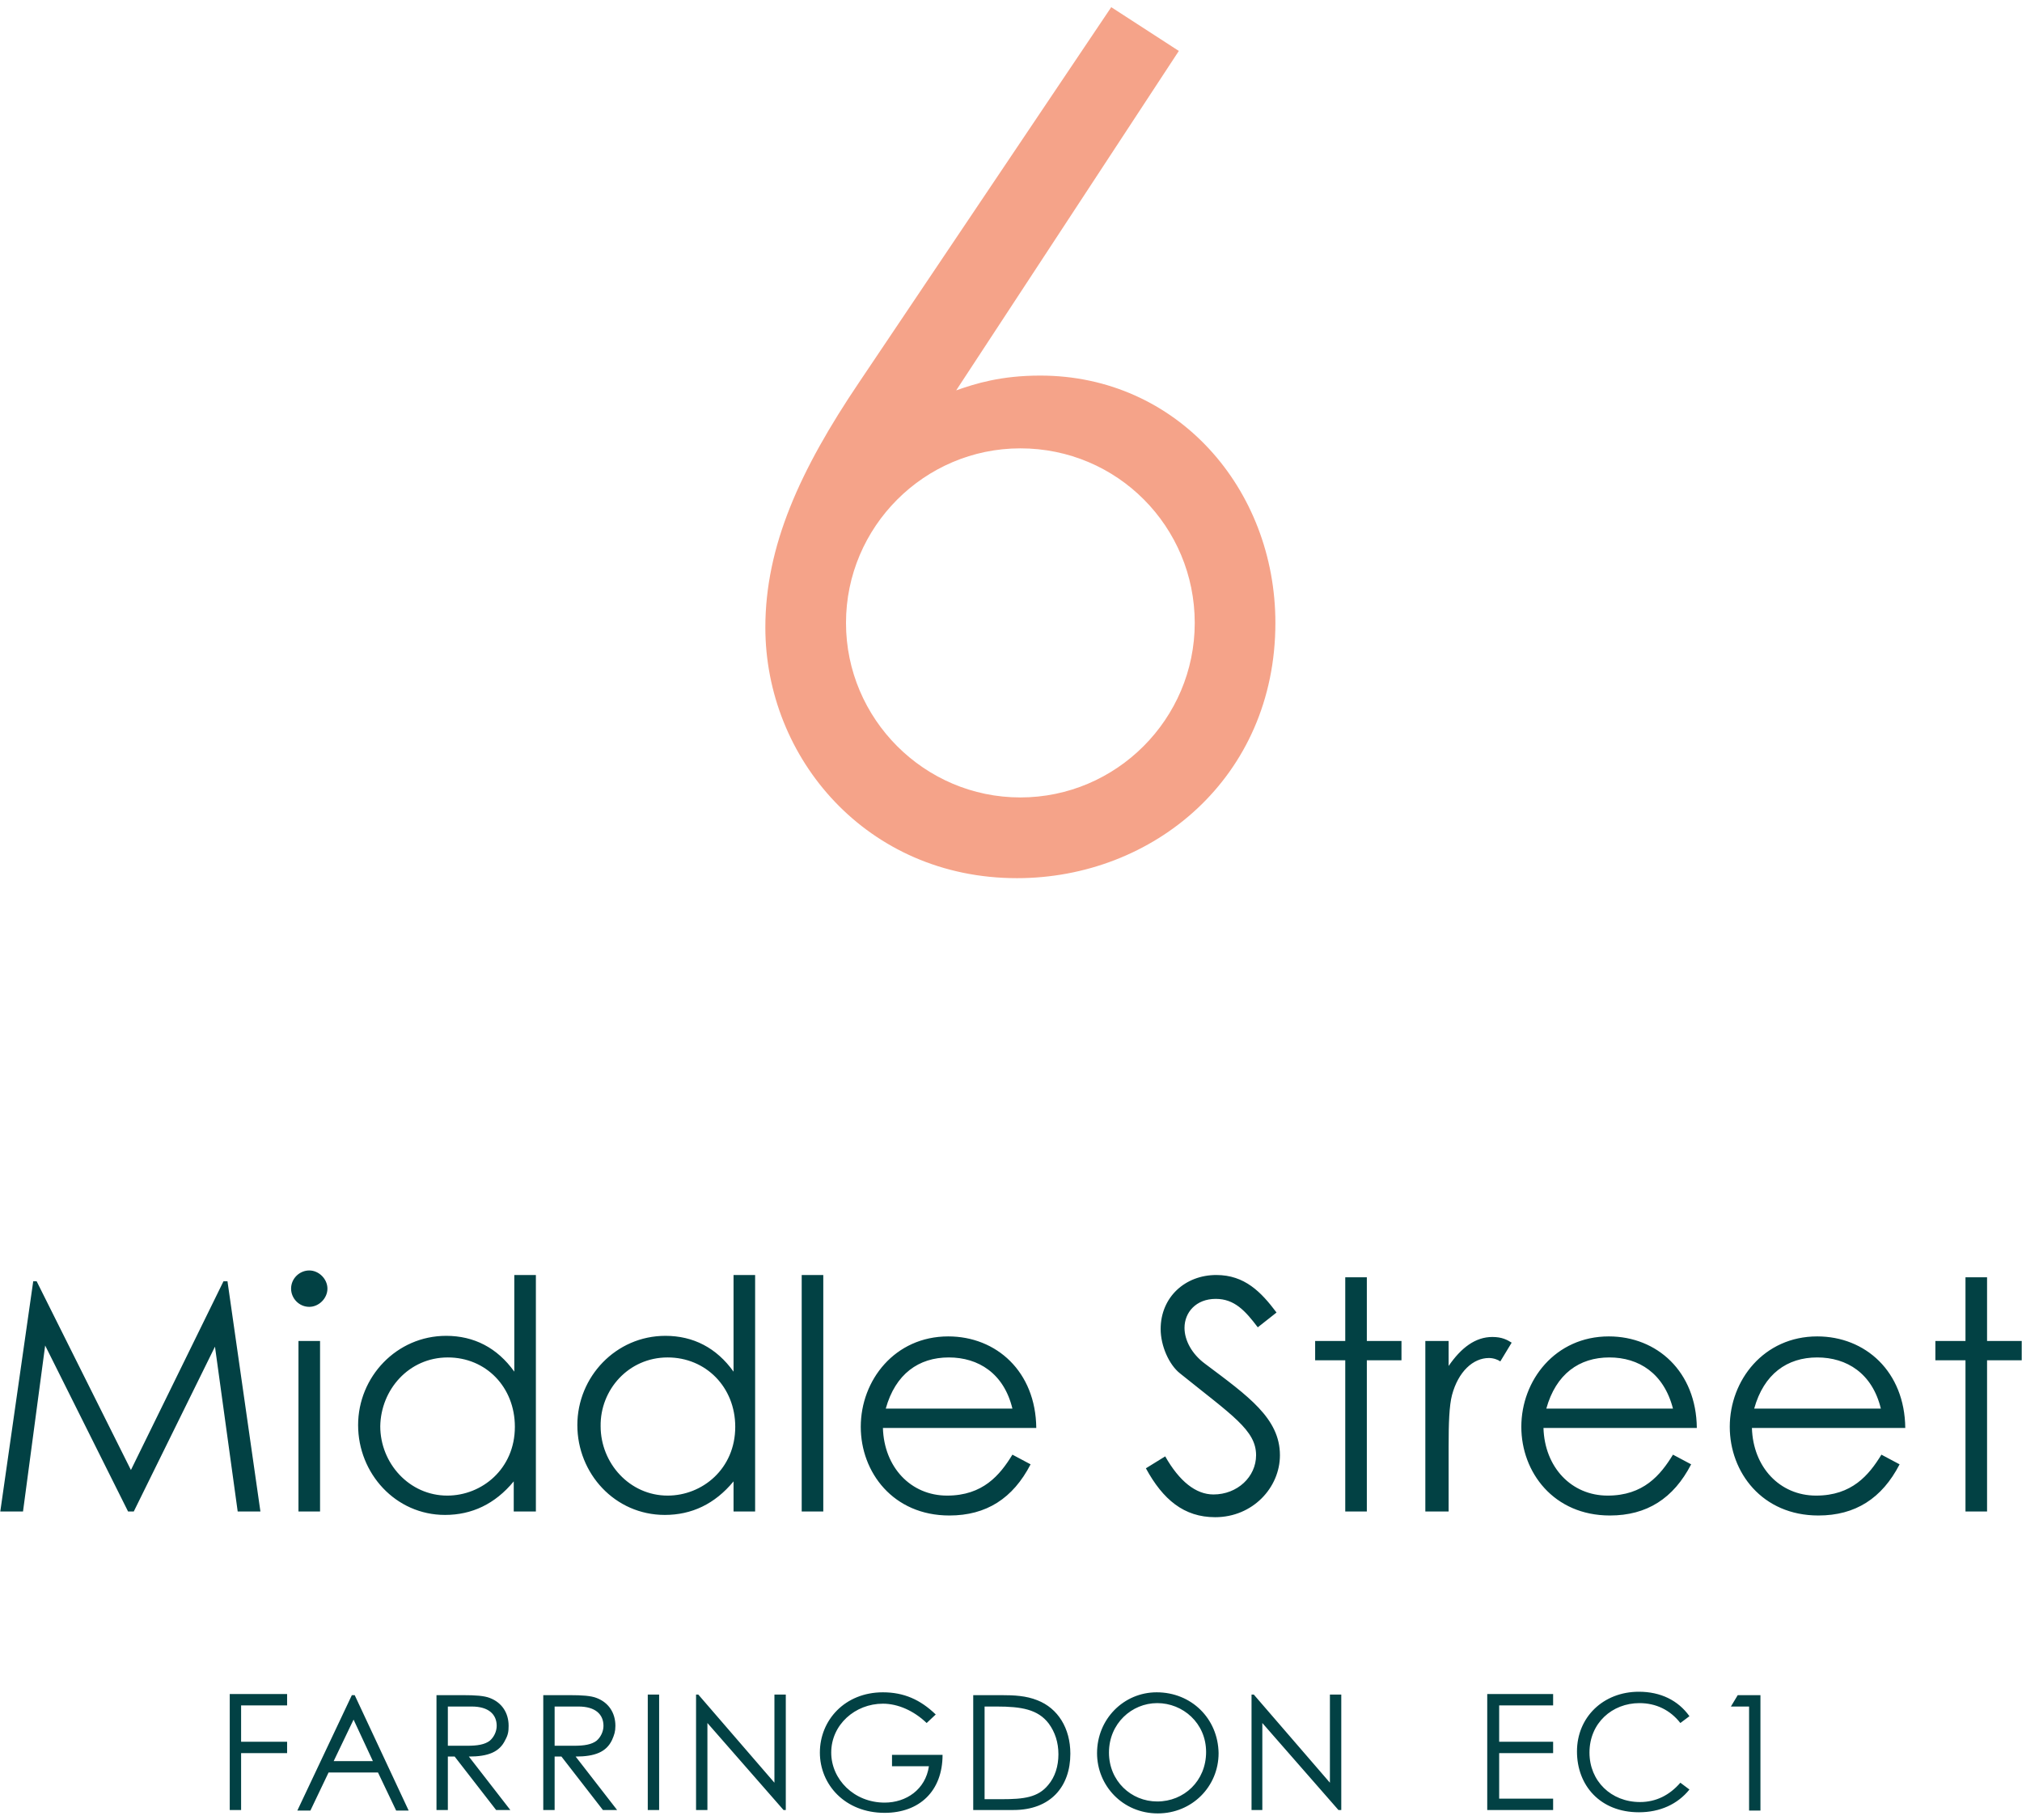
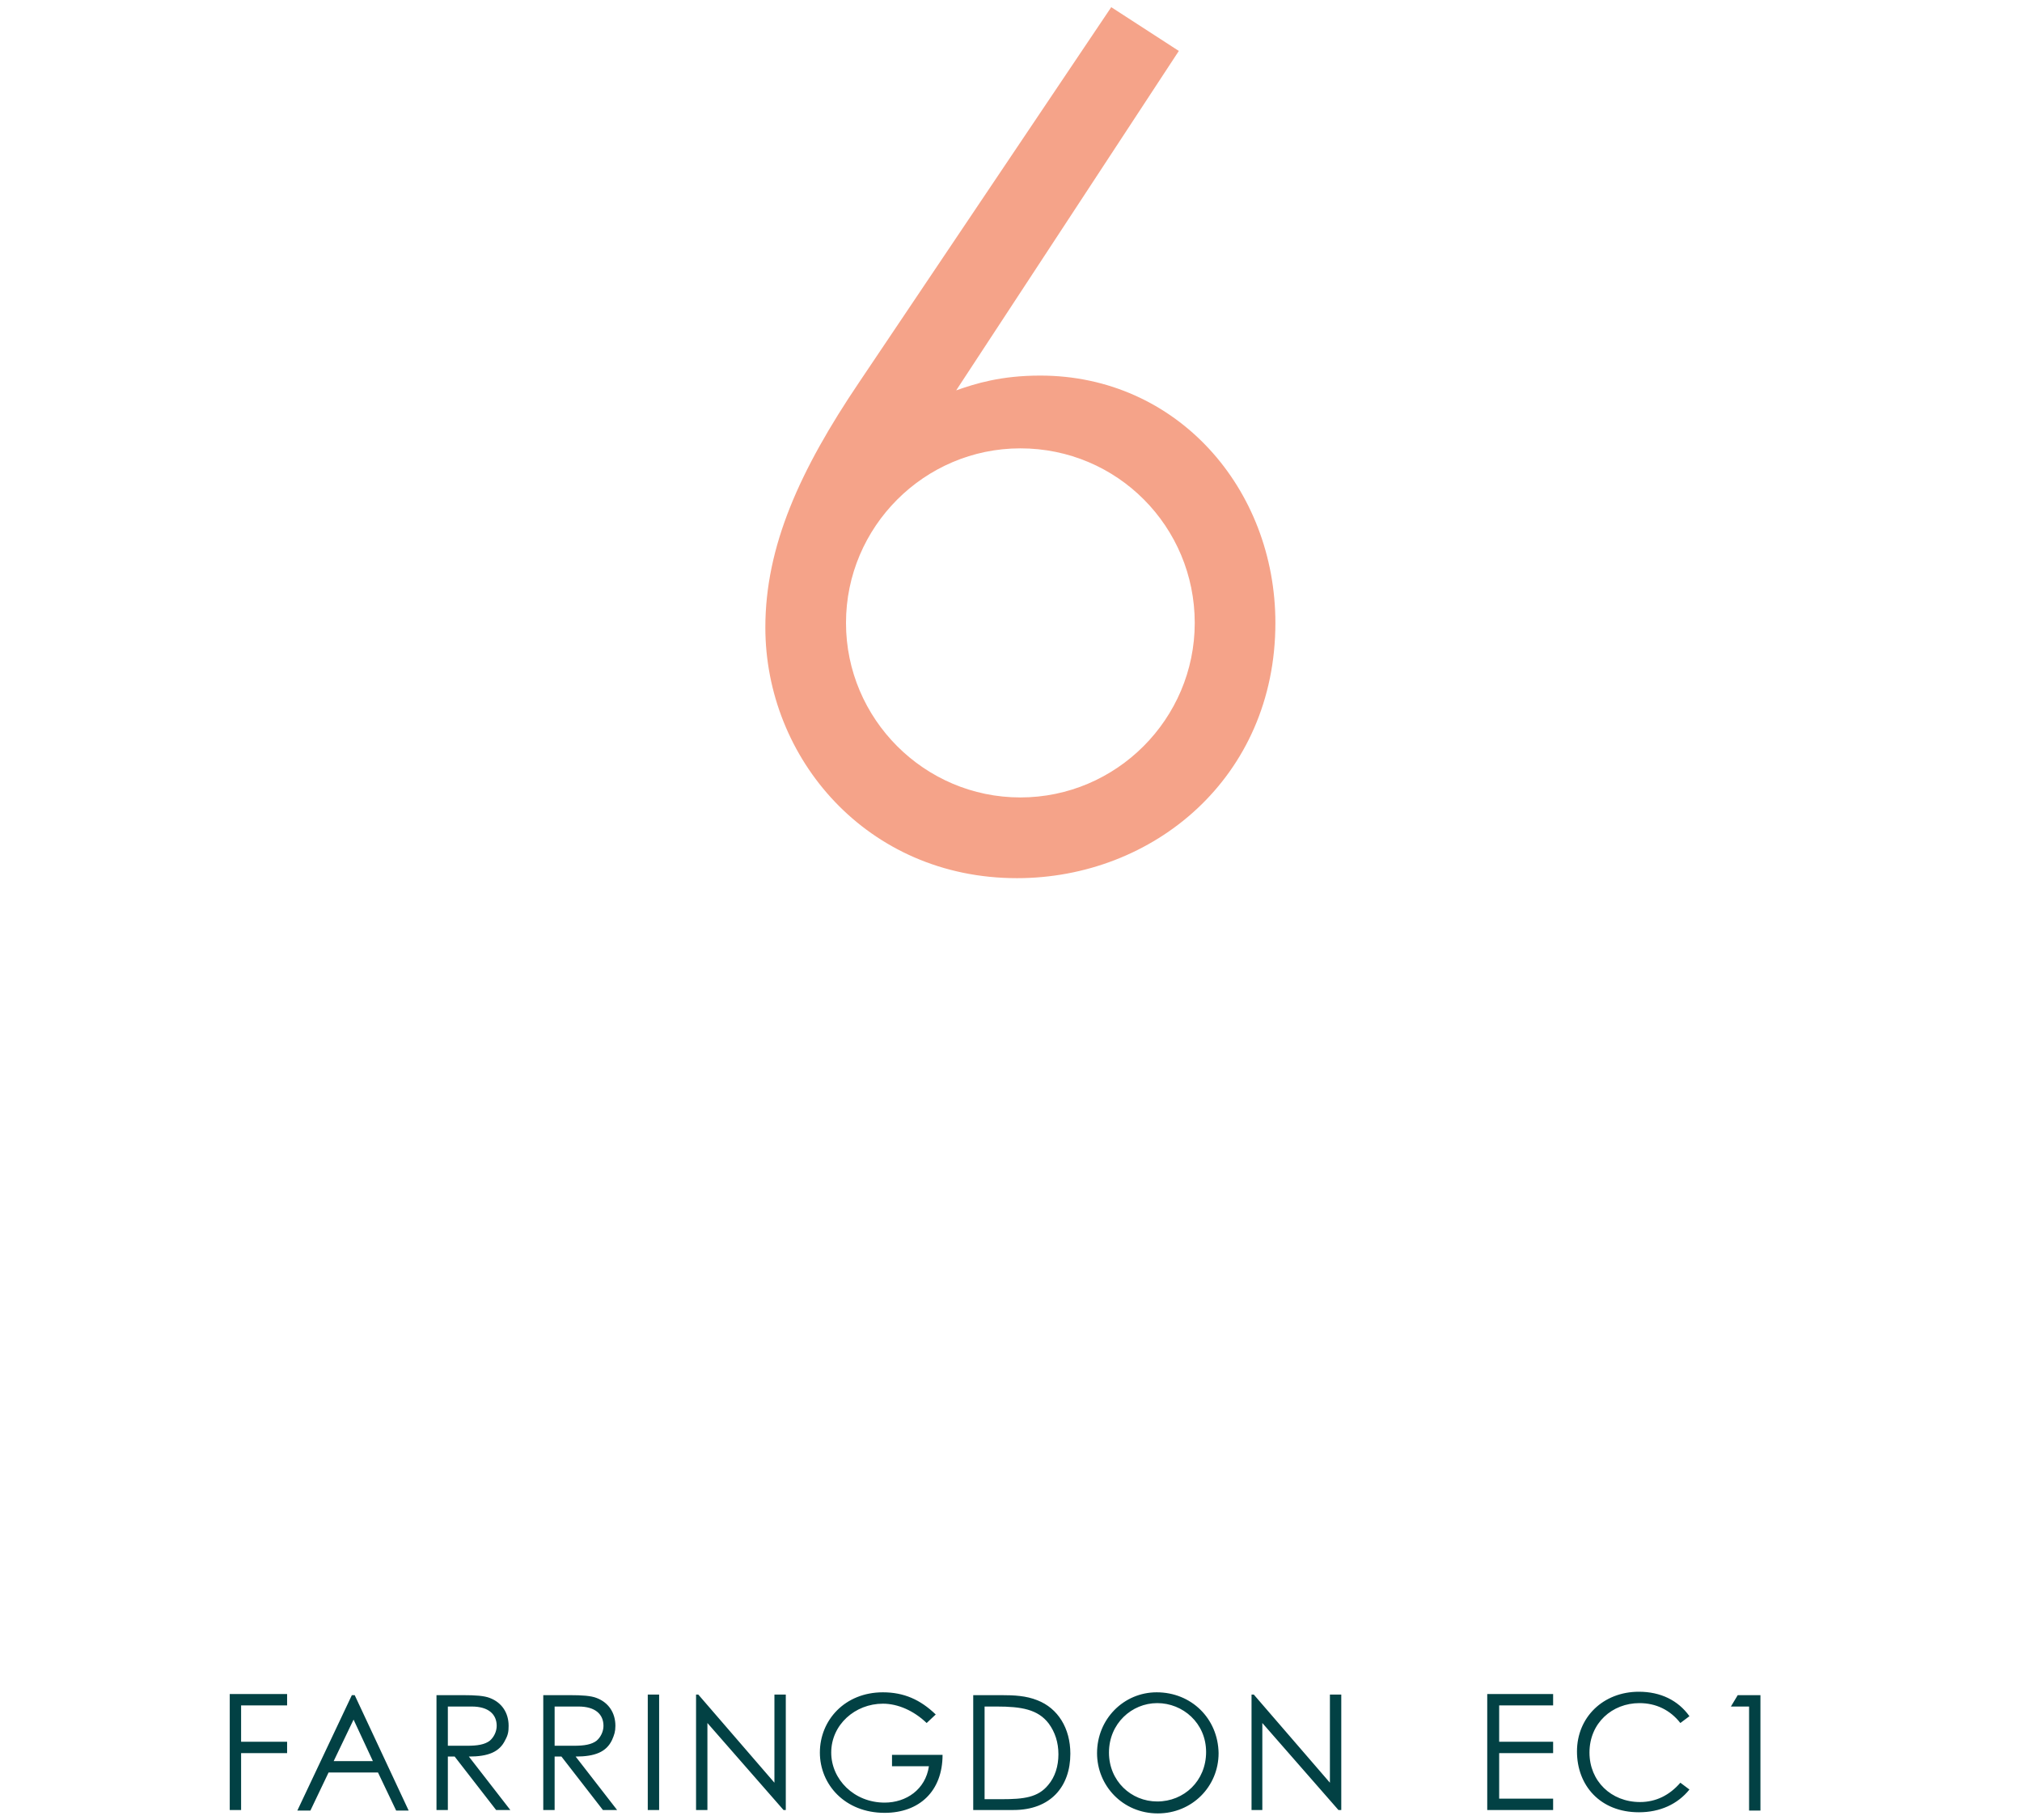
<svg xmlns="http://www.w3.org/2000/svg" width="270px" height="243px" viewBox="0 0 270 243" version="1.1">
  <title>Logo</title>
  <g id="21/05/18-Desktop---1336px" stroke="none" stroke-width="1" fill="none" fill-rule="evenodd">
    <g id="6-MiddleStreet---HoldingPage---Gal01" transform="translate(-548, -340)" fill-rule="nonzero">
      <g id="Branding/Logo" transform="translate(548.038, 341)">
        <path d="M136.213,58.863 C149.182,58.863 159.497,69.338 159.497,82.167 C159.497,94.995 149.03,105.471 136.213,105.471 C123.396,105.471 112.929,94.995 112.929,82.167 C112.929,69.338 123.396,58.863 136.213,58.863 M114.674,50.057 C106.786,61.747 102.16,71.919 102.16,82.774 C102.16,100.233 115.735,116.25 135.758,116.25 C153.96,116.25 170.266,102.814 170.266,82.167 C170.266,64.252 157.145,49.146 138.867,49.146 C133.634,49.146 130.221,50.209 127.643,51.12 L157.373,5.802 L148.348,-0.043 L114.674,50.057 Z" id="Shape" fill="#F5A389" />
-         <path d="M262.415,178.04 L258.395,178.04 L258.395,180.621 L262.415,180.621 L262.415,200.812 L265.297,200.812 L265.297,180.621 L269.923,180.621 L269.923,178.04 L265.297,178.04 L265.297,169.538 L262.415,169.538 L262.415,178.04 Z M234.201,187.073 C235.491,182.442 238.6,180.241 242.62,180.241 C246.564,180.241 249.977,182.366 251.114,187.073 L234.201,187.073 Z M254.375,189.654 C254.3,182.139 249.066,177.432 242.62,177.432 C235.491,177.432 230.94,183.277 230.94,189.502 C230.94,195.575 235.263,201.344 242.772,201.344 C247.701,201.344 251.266,199.066 253.617,194.512 L251.19,193.221 C249.521,195.954 247.246,198.687 242.468,198.687 C237.614,198.687 234.05,194.891 233.898,189.654 L254.375,189.654 Z M206.443,187.073 C207.732,182.442 210.842,180.241 214.862,180.241 C218.805,180.241 222.142,182.366 223.356,187.073 L206.443,187.073 Z M226.541,189.654 C226.465,182.139 221.232,177.432 214.786,177.432 C207.656,177.432 203.106,183.277 203.106,189.502 C203.106,195.575 207.429,201.344 214.937,201.344 C219.867,201.344 223.432,199.066 225.783,194.512 L223.356,193.221 C221.687,195.954 219.412,198.687 214.634,198.687 C209.78,198.687 206.215,194.891 206.064,189.654 L226.541,189.654 Z M193.398,178.04 L190.289,178.04 L190.289,200.812 L193.398,200.812 L193.398,192.159 C193.398,189.046 193.474,186.693 193.853,185.251 C194.687,182.139 196.659,180.317 198.783,180.317 C199.39,180.317 199.996,180.545 200.3,180.772 L201.817,178.267 C201.21,177.888 200.527,177.508 199.238,177.508 C196.963,177.508 195.067,178.951 193.398,181.38 L193.398,178.04 L193.398,178.04 Z M179.595,178.04 L175.575,178.04 L175.575,180.621 L179.595,180.621 L179.595,200.812 L182.477,200.812 L182.477,180.621 L187.103,180.621 L187.103,178.04 L182.477,178.04 L182.477,169.538 L179.595,169.538 L179.595,178.04 Z M170.418,174.244 C168.37,171.511 166.171,169.234 162.379,169.234 C158.207,169.234 154.946,172.195 154.946,176.446 C154.946,178.723 156.084,181.228 157.525,182.366 C164.502,187.984 167.688,189.957 167.688,193.297 C167.688,196.182 165.185,198.535 161.999,198.535 C159.648,198.535 157.449,196.789 155.553,193.449 L152.974,195.043 C155.249,199.218 158.056,201.571 162.227,201.571 C167.232,201.571 170.873,197.624 170.873,193.297 C170.873,188.363 166.626,185.403 160.862,181.076 C159.117,179.786 158.131,177.964 158.131,176.294 C158.131,174.244 159.648,172.422 162.303,172.422 C164.806,172.422 166.247,174.016 167.915,176.218 L170.418,174.244 Z M118.238,187.073 C119.528,182.442 122.637,180.241 126.657,180.241 C130.601,180.241 134.014,182.366 135.151,187.073 L118.238,187.073 Z M138.337,189.654 C138.261,182.139 133.028,177.432 126.581,177.432 C119.452,177.432 114.901,183.277 114.901,189.502 C114.901,195.575 119.224,201.344 126.733,201.344 C131.662,201.344 135.227,199.066 137.578,194.512 L135.151,193.221 C133.483,195.954 131.207,198.687 126.429,198.687 C121.575,198.687 118.011,194.891 117.859,189.654 L138.337,189.654 Z M107.014,200.812 L109.896,200.812 L109.896,169.234 L107.014,169.234 L107.014,200.812 Z M89.115,180.241 C94.196,180.241 98.14,184.188 98.14,189.502 C98.14,195.119 93.741,198.687 89.115,198.687 C84.033,198.687 80.165,194.36 80.165,189.426 C80.09,184.568 83.882,180.241 89.115,180.241 M97.913,200.812 L100.795,200.812 L100.795,169.234 L97.913,169.234 L97.913,182.139 C95.637,178.951 92.528,177.356 88.811,177.356 C82.213,177.356 77.056,182.822 77.056,189.274 C77.056,195.726 82.061,201.268 88.736,201.268 C92.3,201.268 95.41,199.826 97.913,196.789 L97.913,200.812 Z M59.764,180.241 C64.845,180.241 68.713,184.188 68.713,189.502 C68.713,195.119 64.314,198.687 59.688,198.687 C54.607,198.687 50.739,194.36 50.739,189.426 C50.814,184.568 54.531,180.241 59.764,180.241 M68.637,200.812 L71.519,200.812 L71.519,169.234 L68.637,169.234 L68.637,182.139 C66.362,178.951 63.253,177.356 59.536,177.356 C52.938,177.356 47.781,182.822 47.781,189.274 C47.781,195.726 52.786,201.268 59.385,201.268 C62.949,201.268 66.059,199.826 68.562,196.789 L68.562,200.812 L68.637,200.812 Z M41.258,168.627 C39.969,168.627 38.831,169.69 38.831,171.056 C38.831,172.346 39.893,173.485 41.258,173.485 C42.548,173.485 43.685,172.346 43.685,171.056 C43.685,169.766 42.548,168.627 41.258,168.627 M39.817,200.812 L42.699,200.812 L42.699,178.04 L39.817,178.04 L39.817,200.812 Z M3.034,200.812 L5.992,178.647 L17.065,200.812 L17.823,200.812 L28.668,178.799 L31.702,200.812 L34.736,200.812 L30.337,170.069 L29.806,170.069 L17.444,195.271 L4.854,170.069 L4.399,170.069 L0,200.812 L3.034,200.812 Z" id="Shape" fill="#024144" />
        <path d="M233.519,226.849 L233.519,240.74 L235.036,240.74 L235.036,225.331 L232.002,225.331 L231.092,226.849 L233.519,226.849 Z M225.555,228.14 C224.038,226.014 221.687,224.875 218.805,224.875 C214.027,224.875 210.538,228.291 210.538,232.846 C210.538,237.4 213.648,240.968 218.805,240.968 C221.611,240.968 223.963,239.905 225.555,237.932 L224.342,237.021 C222.901,238.691 221.081,239.602 218.957,239.602 C215.089,239.602 212.207,236.793 212.207,232.998 C212.207,229.05 215.241,226.394 218.881,226.394 C221.081,226.394 222.977,227.305 224.342,229.05 L225.555,228.14 Z M198.555,240.665 L207.353,240.665 L207.353,239.146 L200.148,239.146 L200.148,233.074 L207.353,233.074 L207.353,231.555 L200.148,231.555 L200.148,226.697 L207.353,226.697 L207.353,225.179 L198.555,225.179 L198.555,240.665 Z M168.522,240.665 L168.522,229.05 L178.685,240.665 L179.064,240.665 L179.064,225.255 L177.547,225.255 L177.547,237.021 L167.384,225.255 L167.081,225.255 L167.081,240.665 L168.522,240.665 Z M154.491,226.394 C157.904,226.394 161.013,229.05 161.013,232.922 C161.013,236.793 158.056,239.526 154.491,239.526 C151.002,239.526 148.044,236.793 148.044,232.998 C148.044,229.126 151.078,226.394 154.491,226.394 M154.415,224.951 C150.016,224.951 146.452,228.519 146.452,233.074 C146.452,237.4 149.865,241.12 154.567,241.12 C159.117,241.12 162.682,237.552 162.682,233.074 C162.606,228.443 159.041,224.951 154.415,224.951 M131.435,239.222 L131.435,226.849 L133.028,226.849 C136.365,226.849 138.564,227.229 140.005,229.126 C140.839,230.265 141.294,231.631 141.294,233.225 C141.294,234.82 140.839,236.262 139.929,237.325 C138.564,238.995 136.668,239.222 133.71,239.222 L131.435,239.222 L131.435,239.222 Z M129.918,240.665 L135.303,240.665 C140.233,240.665 142.887,237.552 142.887,233.15 C142.887,229.734 141.219,227.077 138.488,226.014 C136.971,225.407 135.379,225.331 133.71,225.331 L129.918,225.331 L129.918,240.665 L129.918,240.665 Z M119.073,233.301 L119.073,234.82 L124.002,234.82 C123.547,237.932 120.969,239.678 118.087,239.678 C113.991,239.678 110.957,236.565 110.957,232.998 C110.957,229.278 114.143,226.47 117.859,226.47 C119.831,226.47 121.955,227.38 123.699,229.05 L124.912,227.912 C122.865,225.938 120.665,224.951 117.859,224.951 C112.778,224.951 109.441,228.671 109.441,232.998 C109.441,237.249 112.778,241.044 118.087,241.044 C122.713,241.044 125.823,238.16 125.823,233.301 L119.073,233.301 Z M94.424,240.665 L94.424,229.05 L104.587,240.665 L104.89,240.665 L104.89,225.255 L103.373,225.255 L103.373,237.021 L93.21,225.255 L92.907,225.255 L92.907,240.665 L94.424,240.665 Z M86.46,240.665 L87.977,240.665 L87.977,225.255 L86.46,225.255 L86.46,240.665 Z M77.208,226.849 C79.483,226.849 80.545,227.912 80.545,229.43 C80.545,230.189 80.165,230.948 79.635,231.404 C78.952,231.935 77.966,232.087 76.601,232.087 C75.767,232.087 74.932,232.087 74.022,232.087 L74.022,226.849 L77.208,226.849 Z M72.505,240.665 L74.022,240.665 L74.022,233.529 L74.932,233.529 L80.469,240.665 L82.365,240.665 L76.828,233.529 C79.407,233.529 80.924,232.922 81.682,231.328 C81.986,230.645 82.137,230.189 82.137,229.43 C82.137,227.684 81.227,226.318 79.635,225.71 C78.876,225.407 77.663,225.331 76.07,225.331 L72.505,225.331 L72.505,240.665 Z M62.949,226.849 C65.224,226.849 66.286,227.912 66.286,229.43 C66.286,230.189 65.907,230.948 65.376,231.404 C64.694,231.935 63.708,232.087 62.342,232.087 C61.508,232.087 60.674,232.087 59.764,232.087 L59.764,226.849 L62.949,226.849 Z M58.247,240.665 L59.764,240.665 L59.764,233.529 L60.674,233.529 L66.21,240.665 L68.106,240.665 L62.57,233.529 C65.149,233.529 66.665,232.922 67.424,231.328 C67.803,230.645 67.879,230.189 67.879,229.43 C67.879,227.684 66.969,226.318 65.376,225.71 C64.618,225.407 63.404,225.331 61.812,225.331 L58.247,225.331 L58.247,240.665 Z M49.753,234.136 L44.519,234.136 L47.174,228.595 L49.753,234.136 Z M46.946,225.331 L39.666,240.74 L41.41,240.74 L43.837,235.655 L50.435,235.655 L52.862,240.74 L54.531,240.74 L47.326,225.331 L46.946,225.331 Z M30.64,240.665 L32.157,240.665 L32.157,233.074 L38.3,233.074 L38.3,231.555 L32.157,231.555 L32.157,226.697 L38.3,226.697 L38.3,225.179 L30.64,225.179 L30.64,240.665 Z" id="Shape" fill="#024144" />
      </g>
    </g>
  </g>
</svg>